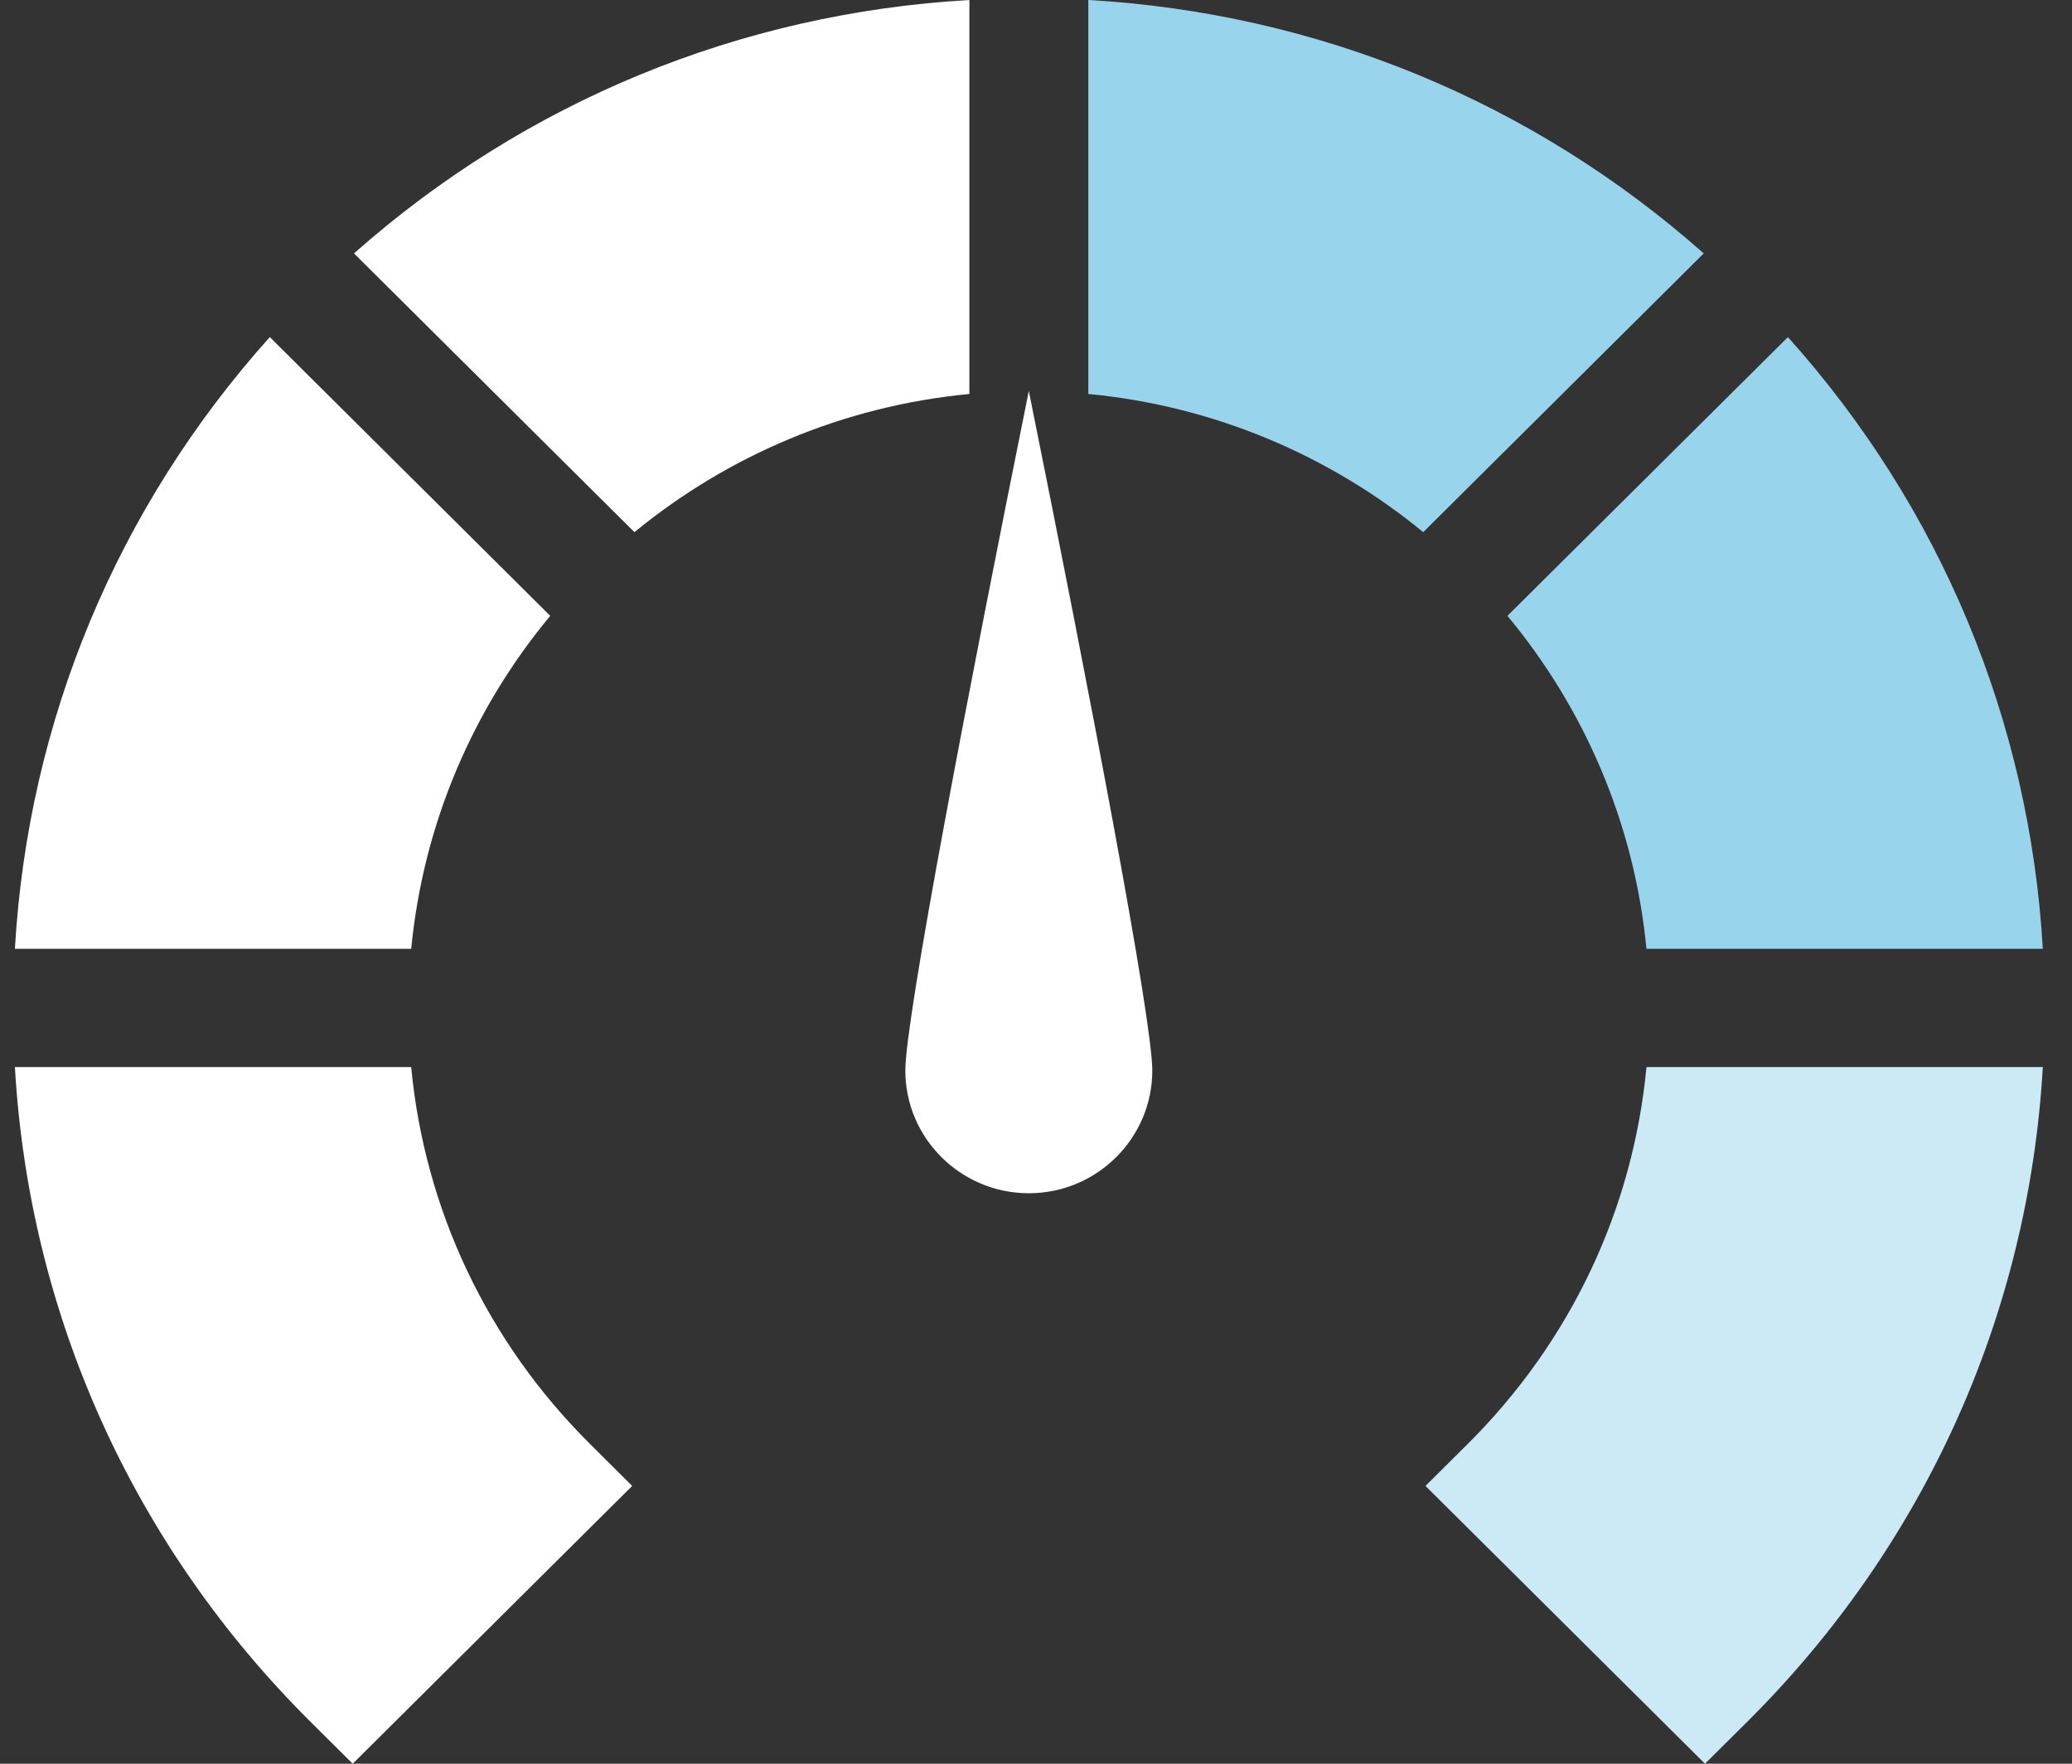
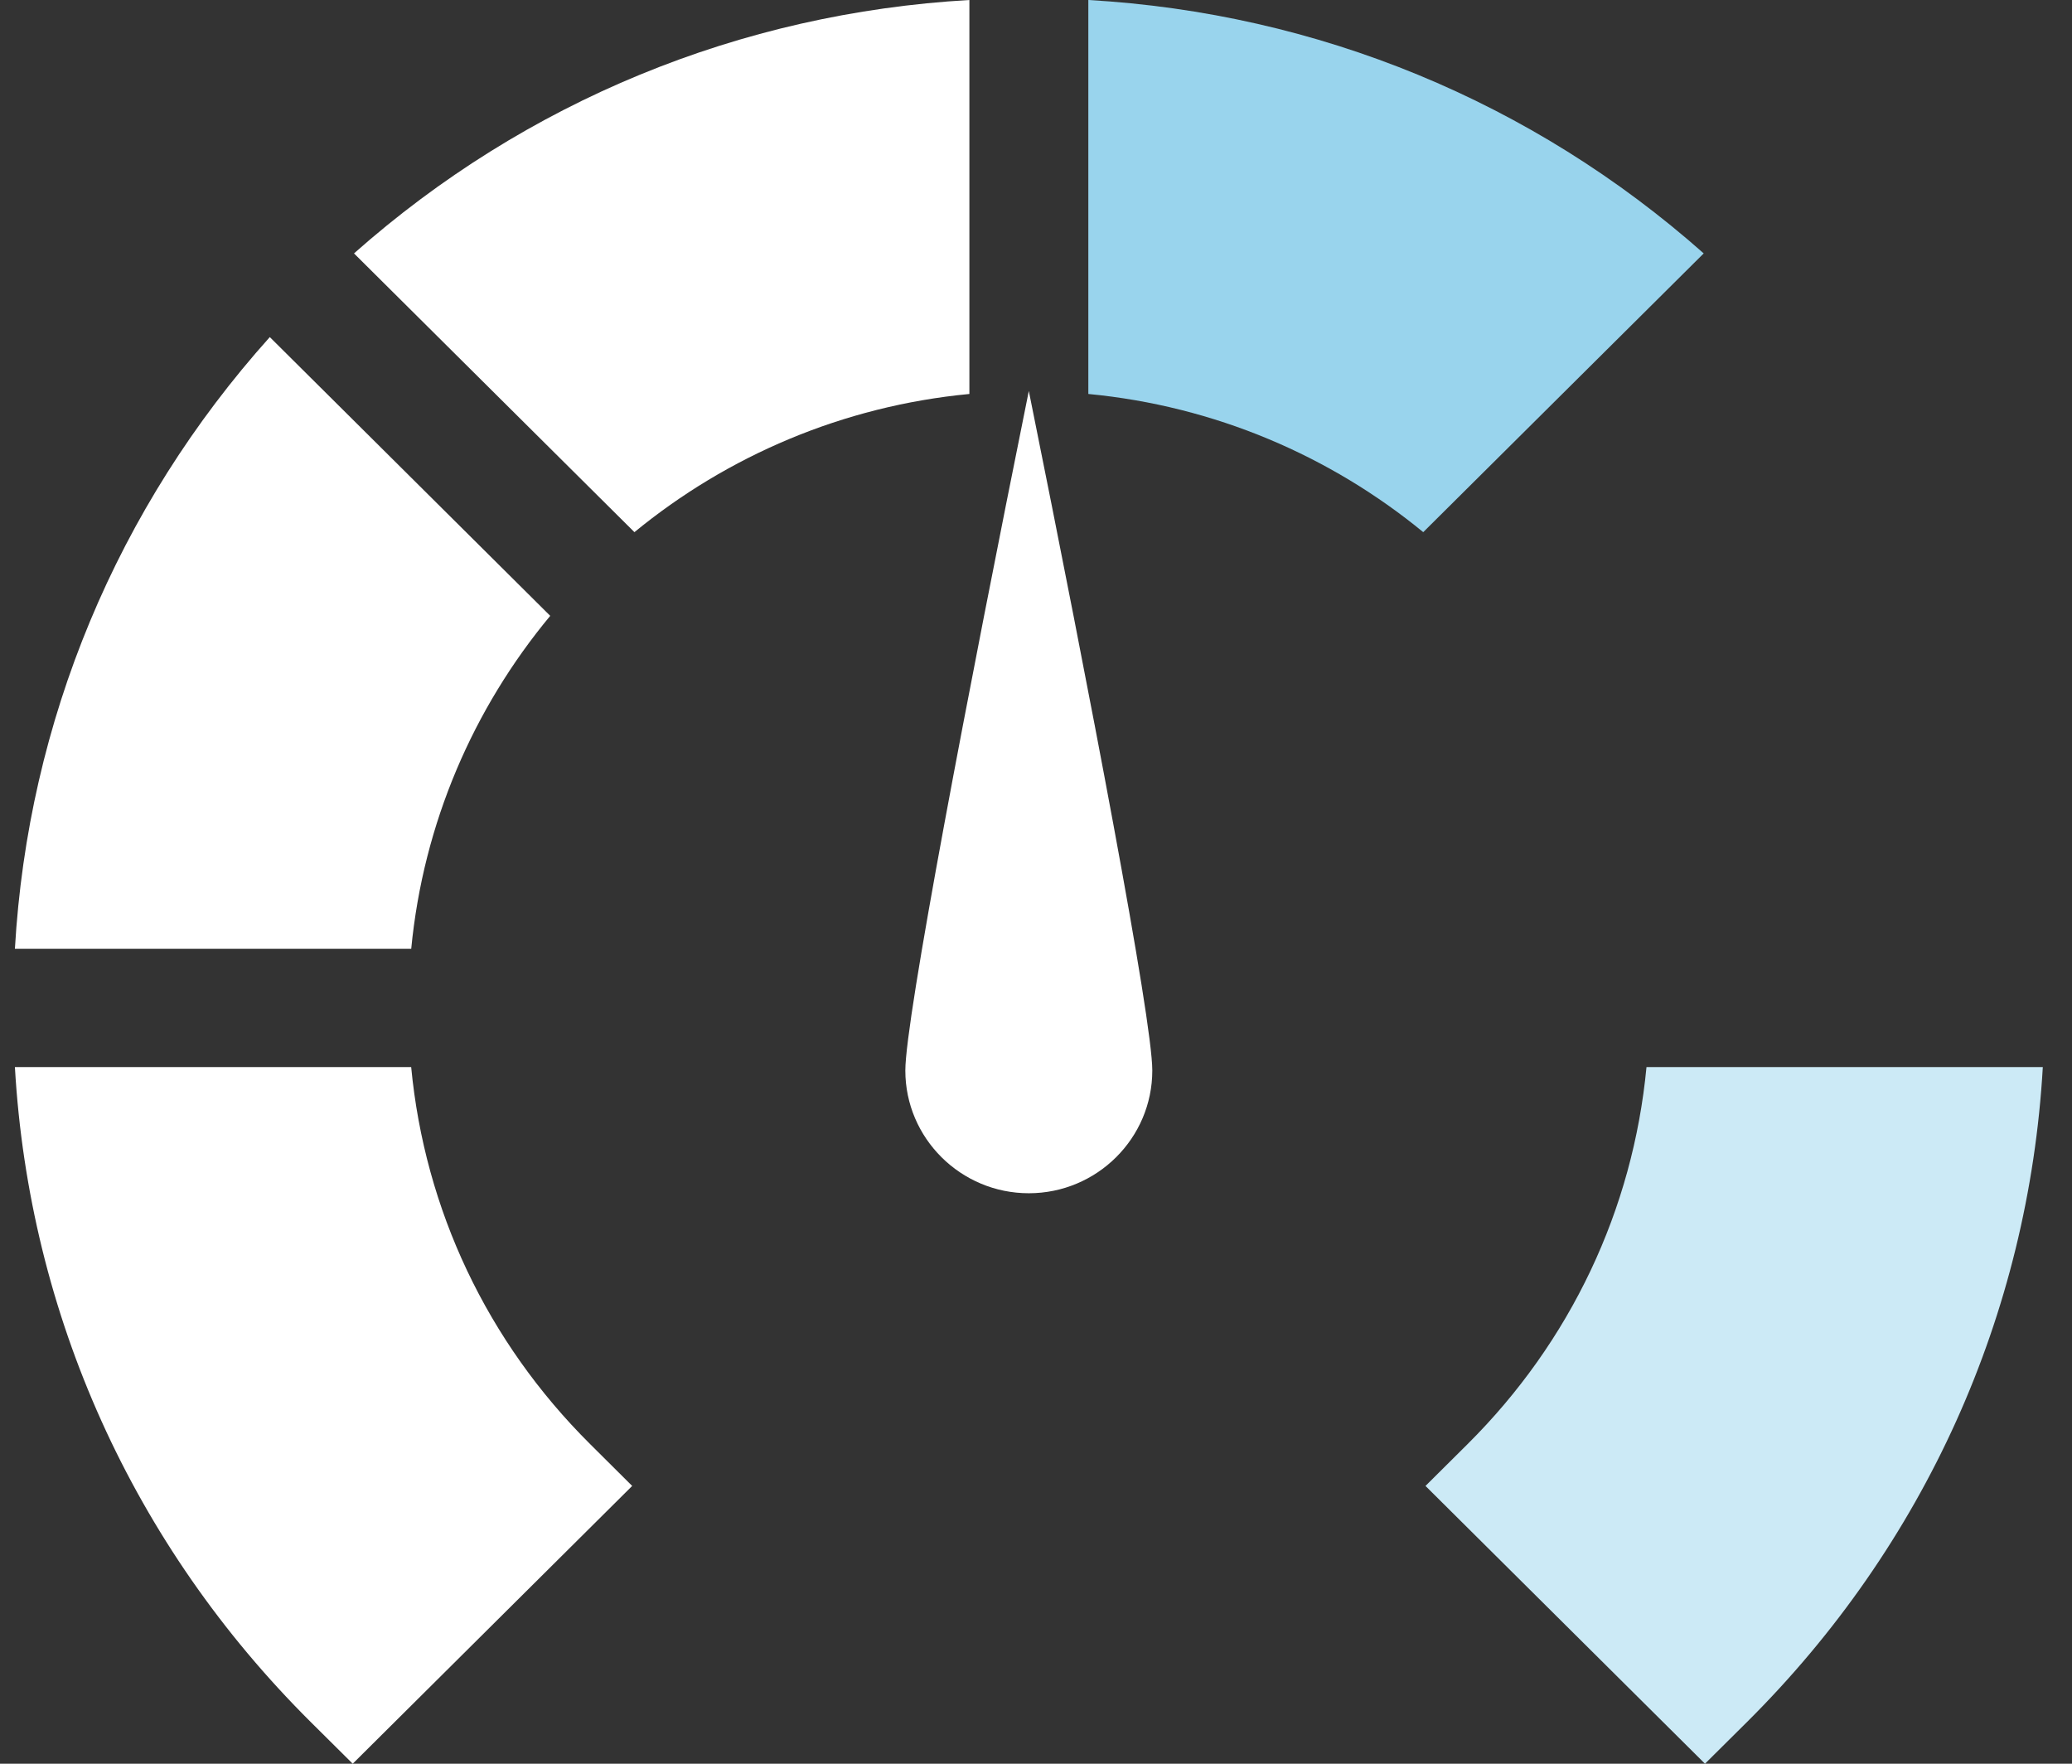
<svg xmlns="http://www.w3.org/2000/svg" width="47" height="40" viewBox="0 0 47 40" fill="none">
  <rect x="0" y="0" width="47" height="40" fill="#333333" stroke="none" />
  <g clip-path="url(#clip0_3064_4043)">
    <path d="M20.536 24.278C20.536 25.813 21.793 27.062 23.337 27.062C24.882 27.062 26.138 25.813 26.138 24.278C26.138 23.11 24.719 15.709 23.337 8.867C21.955 15.709 20.536 23.11 20.536 24.278Z" fill="white" />
    <path d="M8.03 5.747L14.391 12.069C16.498 10.34 19.119 9.208 21.989 8.935V0C16.79 0.297 11.917 2.303 8.03 5.747Z" fill="white" />
-     <path d="M40.556 7.645L34.194 13.967C35.934 16.061 37.073 18.666 37.347 21.518H46.338C46.039 16.351 44.021 11.508 40.556 7.645Z" fill="#99D4ED" />
    <path d="M24.687 0V8.935C27.556 9.208 30.177 10.34 32.284 12.069L38.646 5.747C34.759 2.303 29.886 0.297 24.687 0Z" fill="#99D4ED" />
    <path d="M33.29 32.751L32.335 33.7L38.675 40L39.63 39.052C43.662 35.044 46.014 29.813 46.338 24.201H37.348C37.041 27.431 35.627 30.428 33.29 32.751Z" fill="#CCEAF6" />
    <path d="M0.338 21.518H9.328C9.603 18.666 10.741 16.061 12.481 13.967L6.12 7.645C2.655 11.508 0.636 16.351 0.338 21.518Z" fill="white" />
    <path d="M7.046 39.052L8.001 40L14.34 33.7L13.386 32.751C11.048 30.428 9.635 27.431 9.327 24.201H0.338C0.662 29.813 3.014 35.044 7.046 39.052Z" fill="white" />
  </g>
  <defs>
    <clipPath id="clip0_3064_4043">
      <rect width="46" height="40" fill="white" transform="translate(0.338)" />
    </clipPath>
  </defs>
</svg>